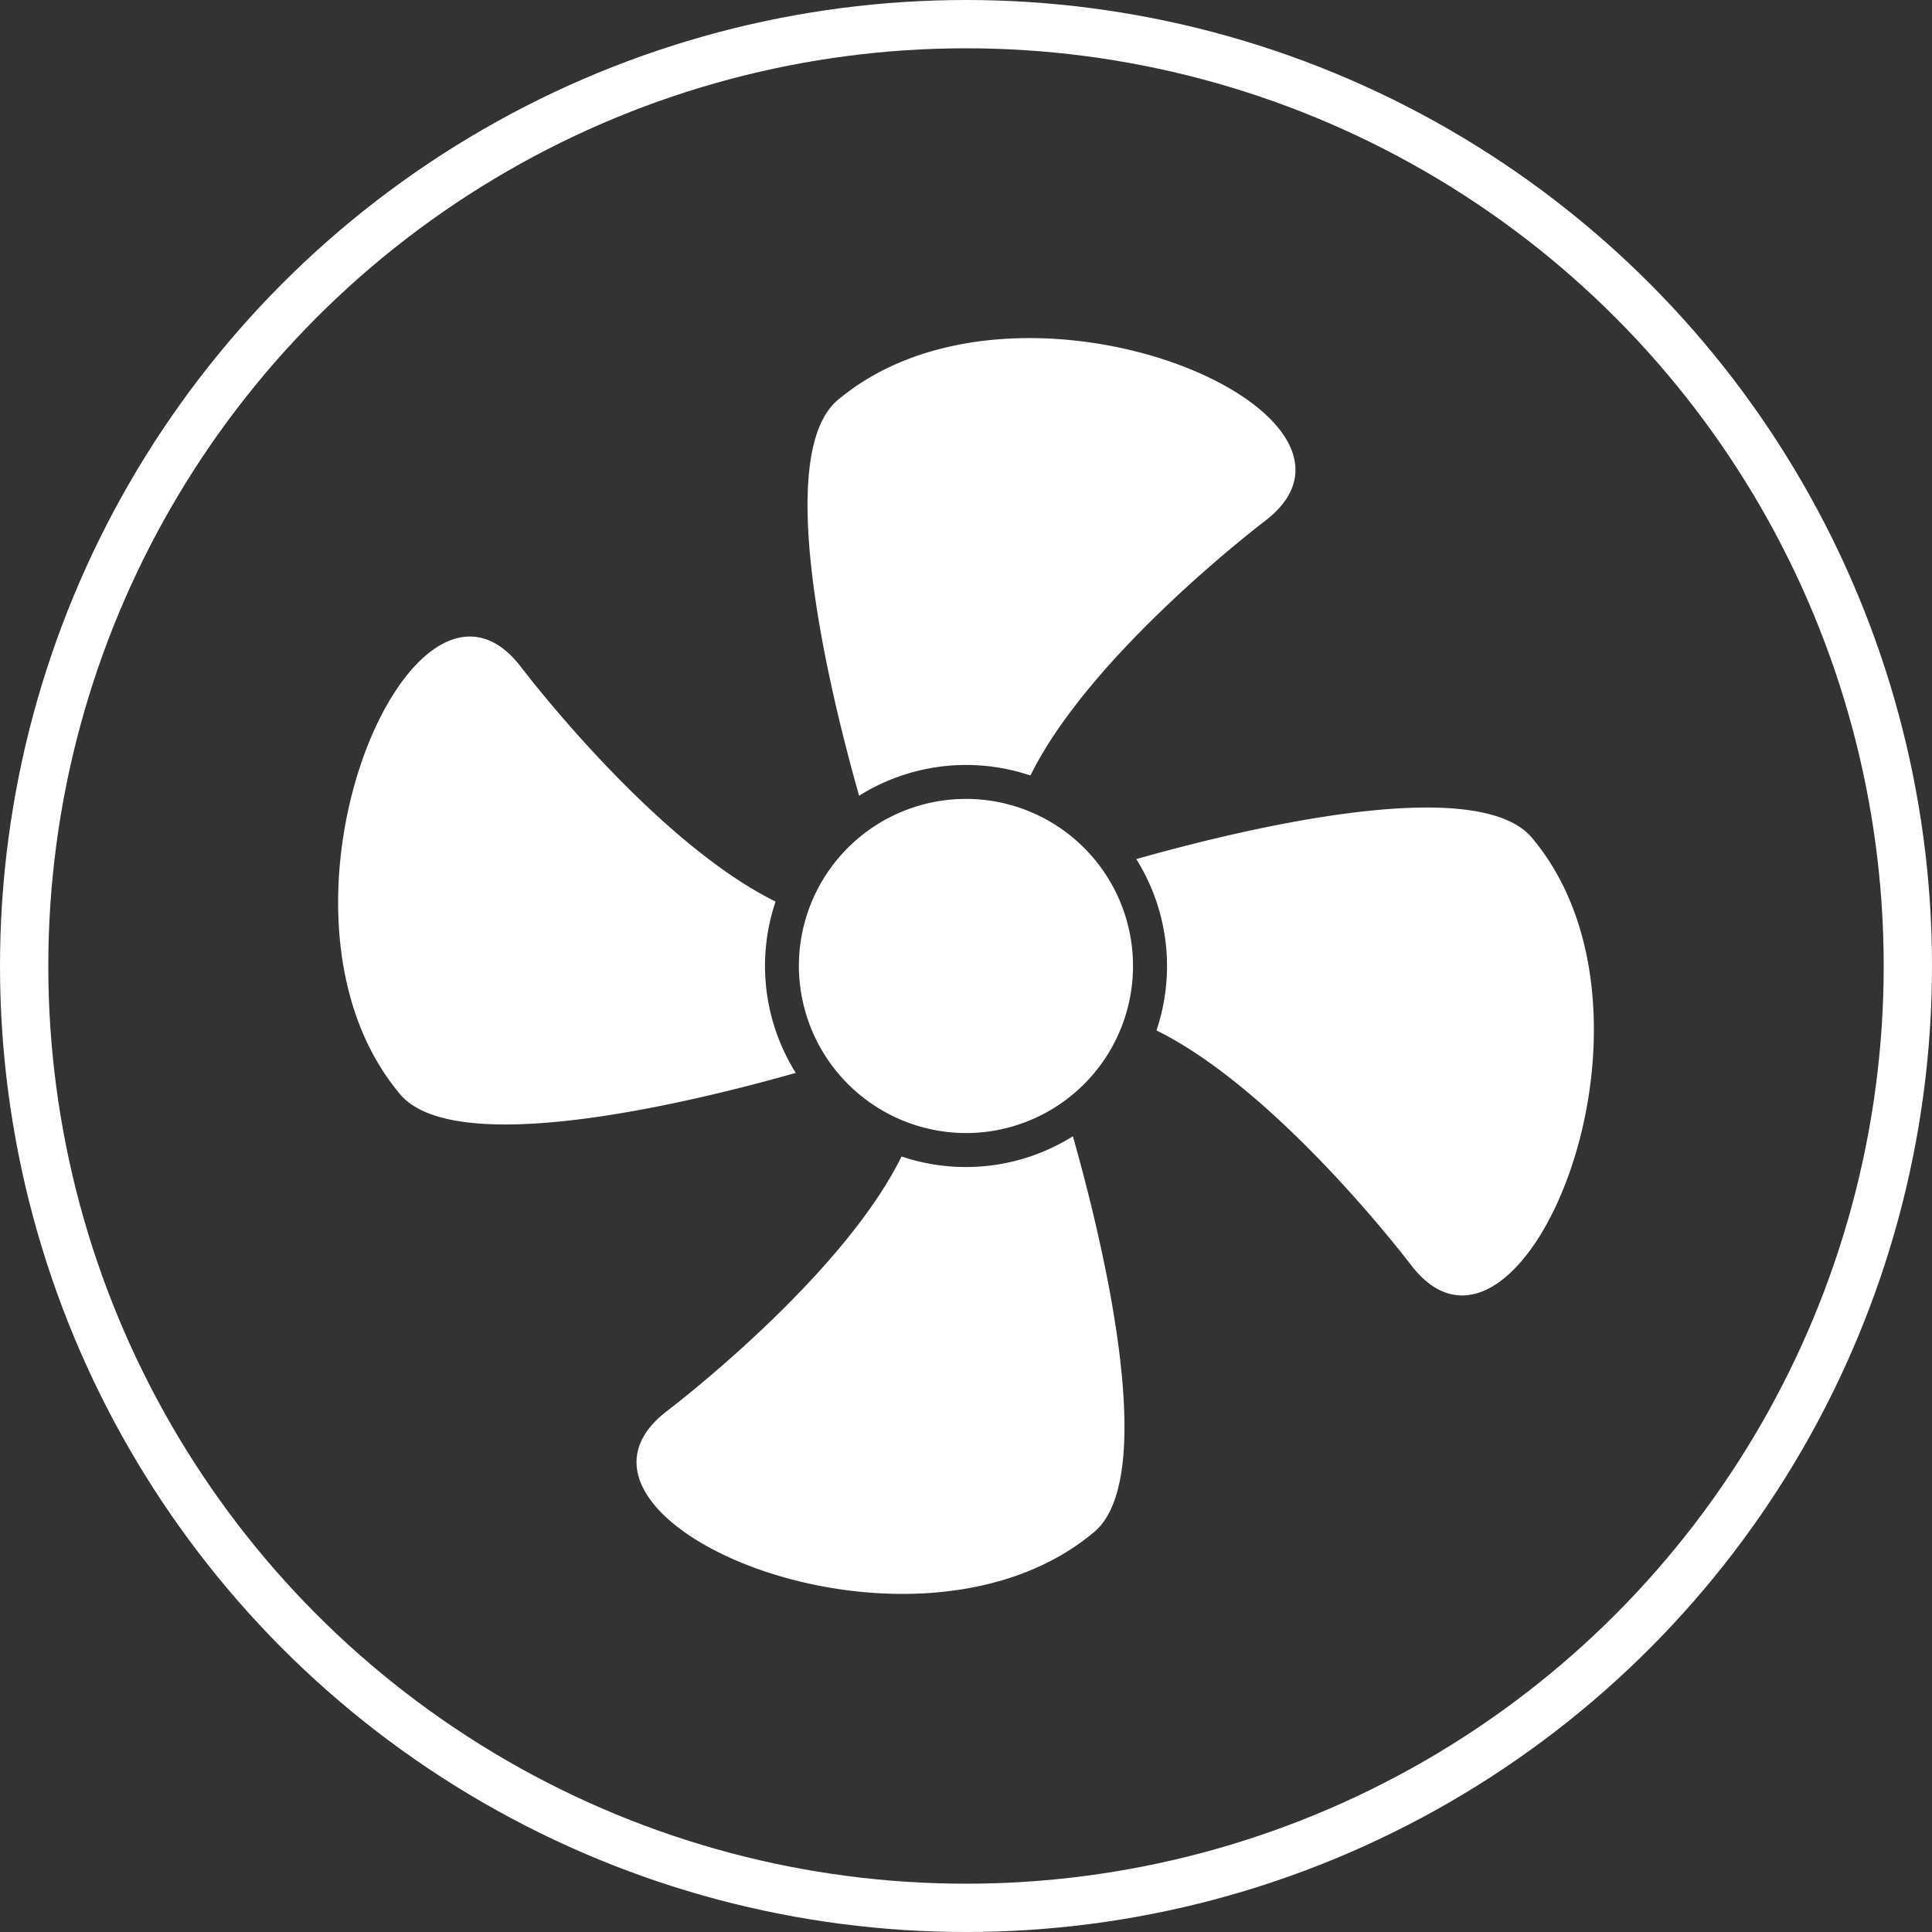
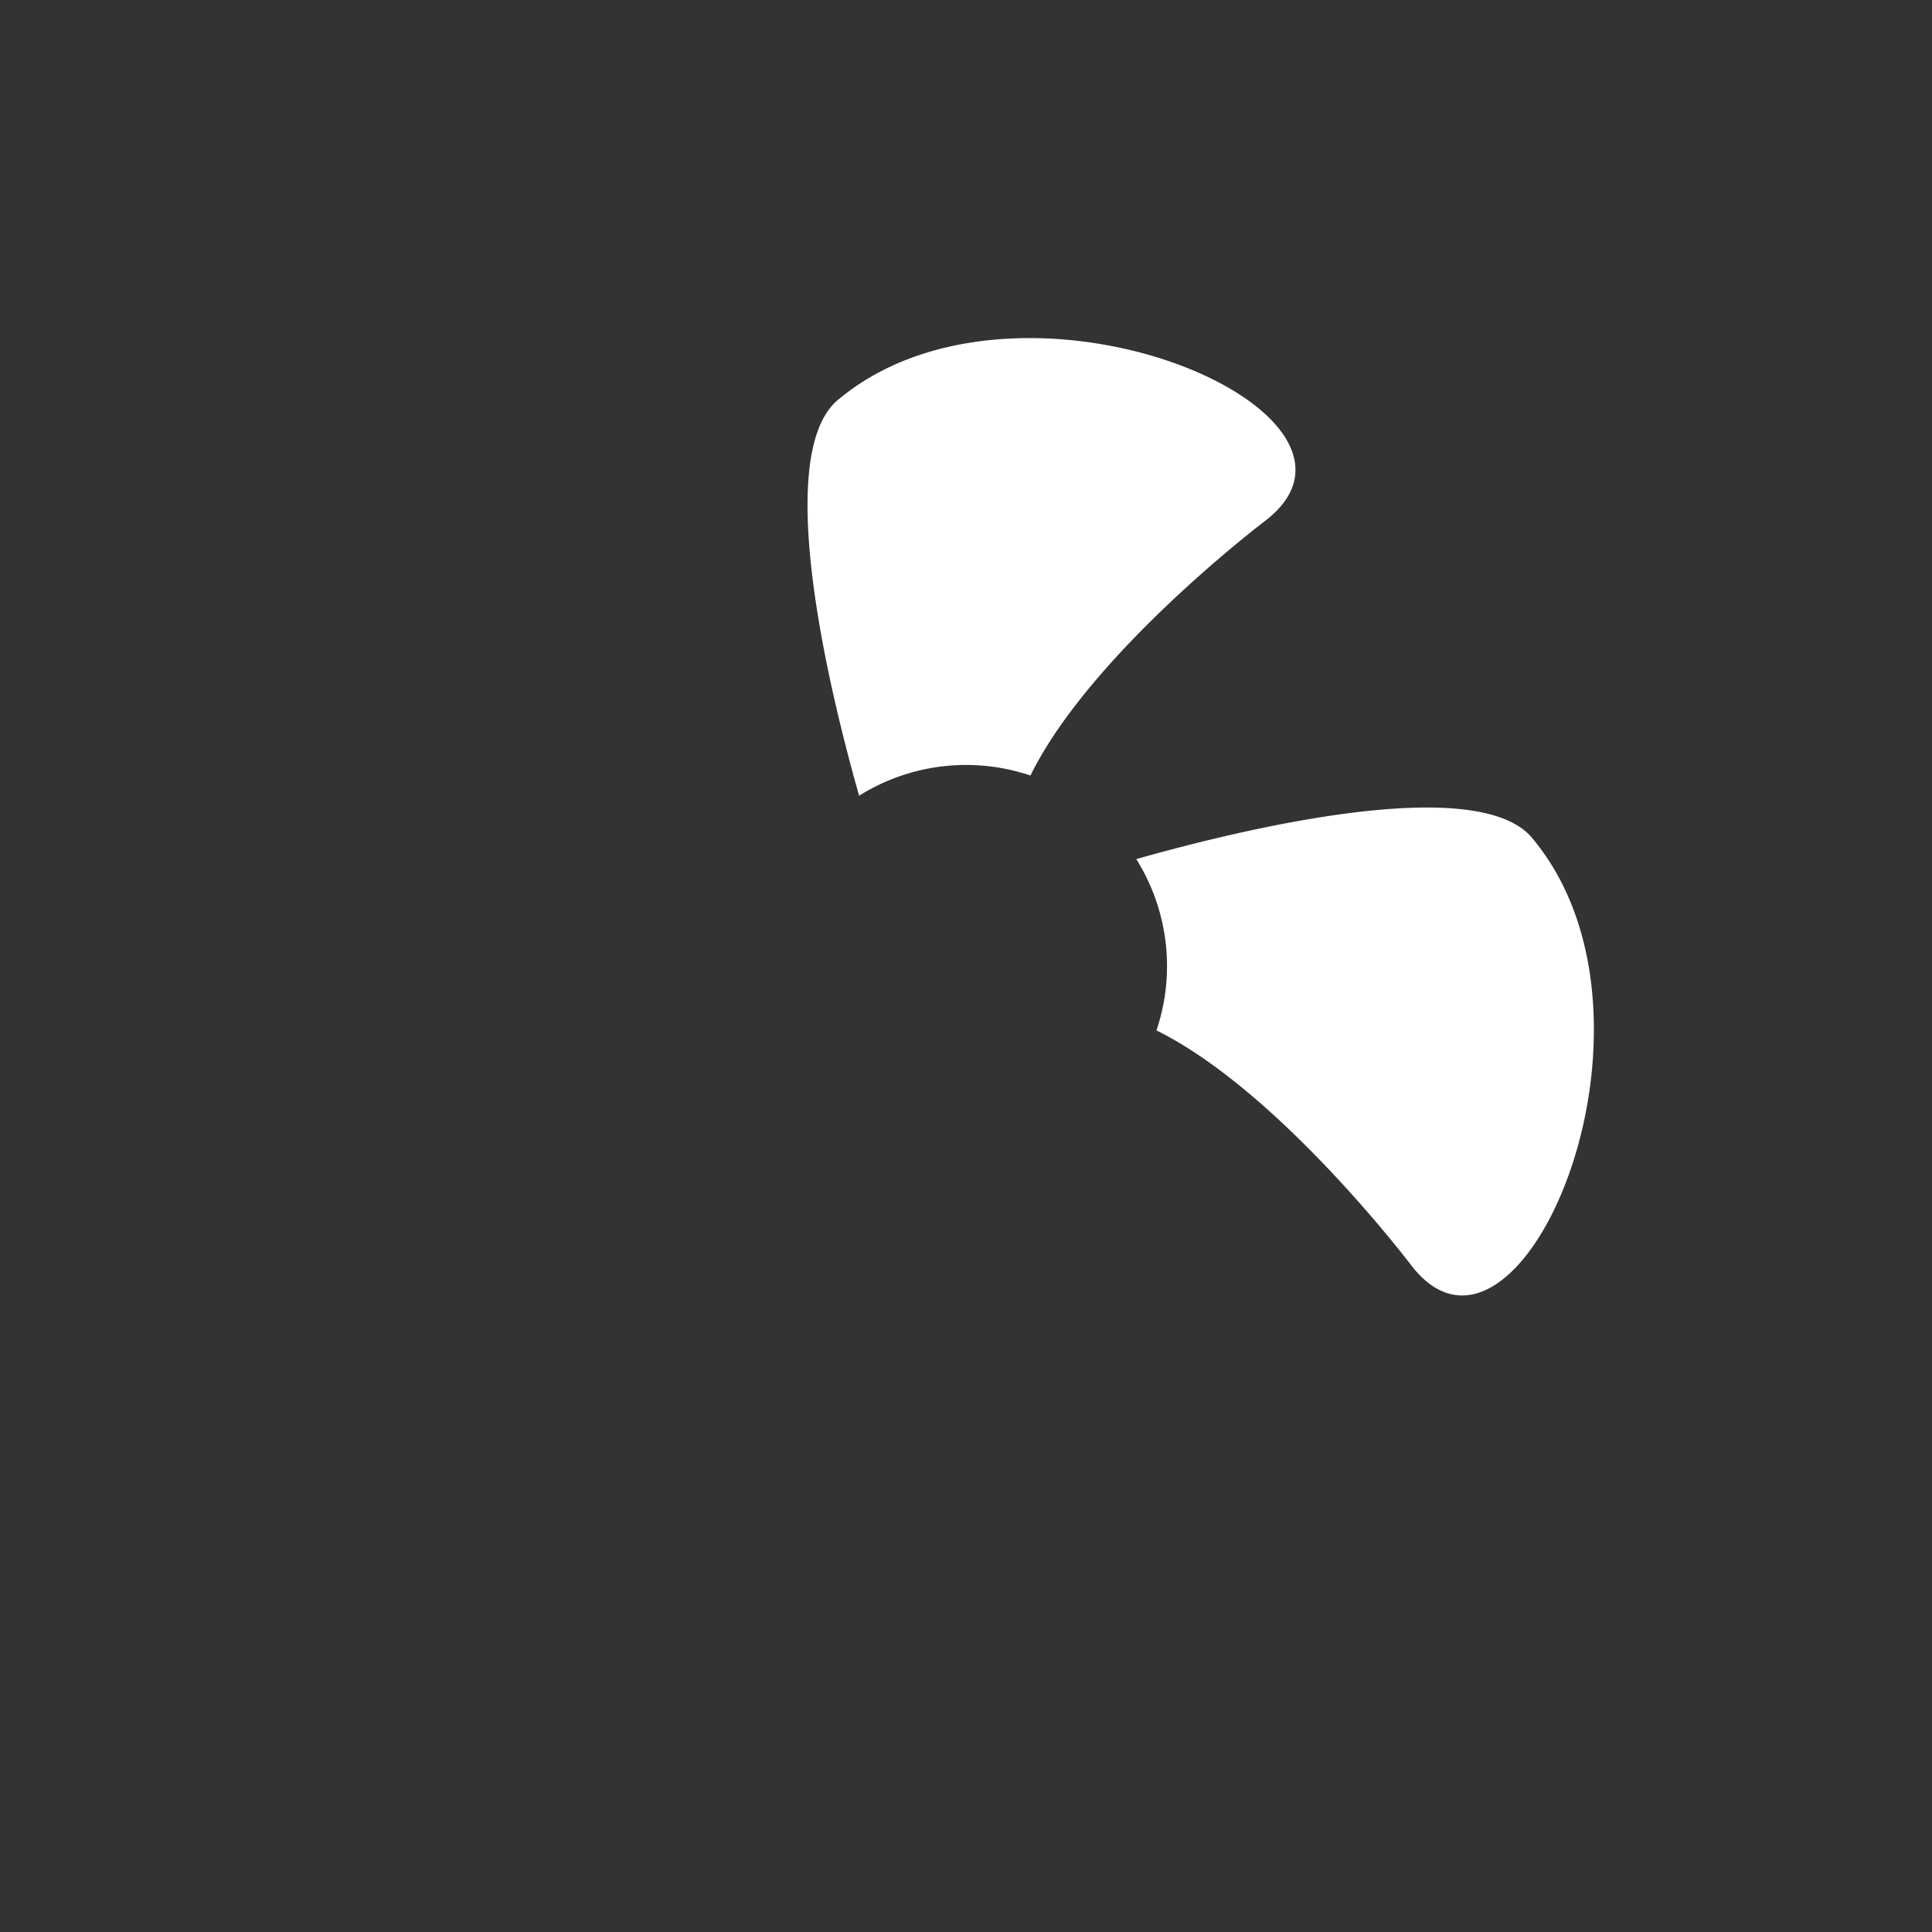
<svg xmlns="http://www.w3.org/2000/svg" width="120" height="120" viewBox="0 0 120 120">
  <rect x="0" y="0" width="120" height="120" fill="#333333" stroke="none" />
  <g id="uslugi_ico5" transform="translate(-1384 -1325)">
    <g id="Ellipse_4" data-name="Ellipse 4" transform="translate(1384 1325)" fill="none" stroke="#fff" stroke-width="3">
-       <circle cx="60" cy="60" r="60" stroke="none" />
-       <circle cx="60" cy="60" r="58.5" fill="none" />
-     </g>
+       </g>
    <g id="Group_65" data-name="Group 65" transform="translate(1265.226 1255.885)">
-       <path id="Path_70" data-name="Path 70" d="M228.3,189.021a10.377,10.377,0,1,0-10.376-10.377A10.4,10.4,0,0,0,228.3,189.021Z" transform="translate(-49.53 -49.53)" fill="#fff" fill-rule="evenodd" />
      <path id="Path_71" data-name="Path 71" d="M222.592,118.539c-1.8-6.343-5.5-21.379-1.211-24.671,11.328-9.336,35.108.874,26.459,7.577,0,0-10.835,8.186-14.607,15.839a12.511,12.511,0,0,0-10.641,1.255Z" transform="translate(-50.457 0)" fill="#fff" fill-rule="evenodd" />
      <path id="Path_72" data-name="Path 72" d="M275.137,172.932c6.343-1.8,21.379-5.5,24.67-1.211,9.336,11.328-.874,35.108-7.577,26.459,0,0-8.186-10.835-15.839-14.607a12.513,12.513,0,0,0-1.254-10.642Z" transform="translate(-85.787 -50.456)" fill="#fff" fill-rule="evenodd" />
-       <path id="Path_73" data-name="Path 73" d="M217.488,225.477c1.8,6.343,5.5,21.379,1.211,24.671-11.328,9.336-35.108-.874-26.459-7.577,0,0,10.835-8.186,14.606-15.839a12.516,12.516,0,0,0,10.642-1.255Z" transform="translate(-32.075 -85.786)" fill="#fff" fill-rule="evenodd" />
-       <path id="Path_74" data-name="Path 74" d="M168.2,167.829c-6.343,1.8-21.379,5.5-24.671,1.211-9.336-11.328.874-35.108,7.577-26.459,0,0,8.186,10.835,15.84,14.606a12.512,12.512,0,0,0,1.255,10.642Z" transform="translate(0 -32.075)" fill="#fff" fill-rule="evenodd" />
    </g>
  </g>
</svg>